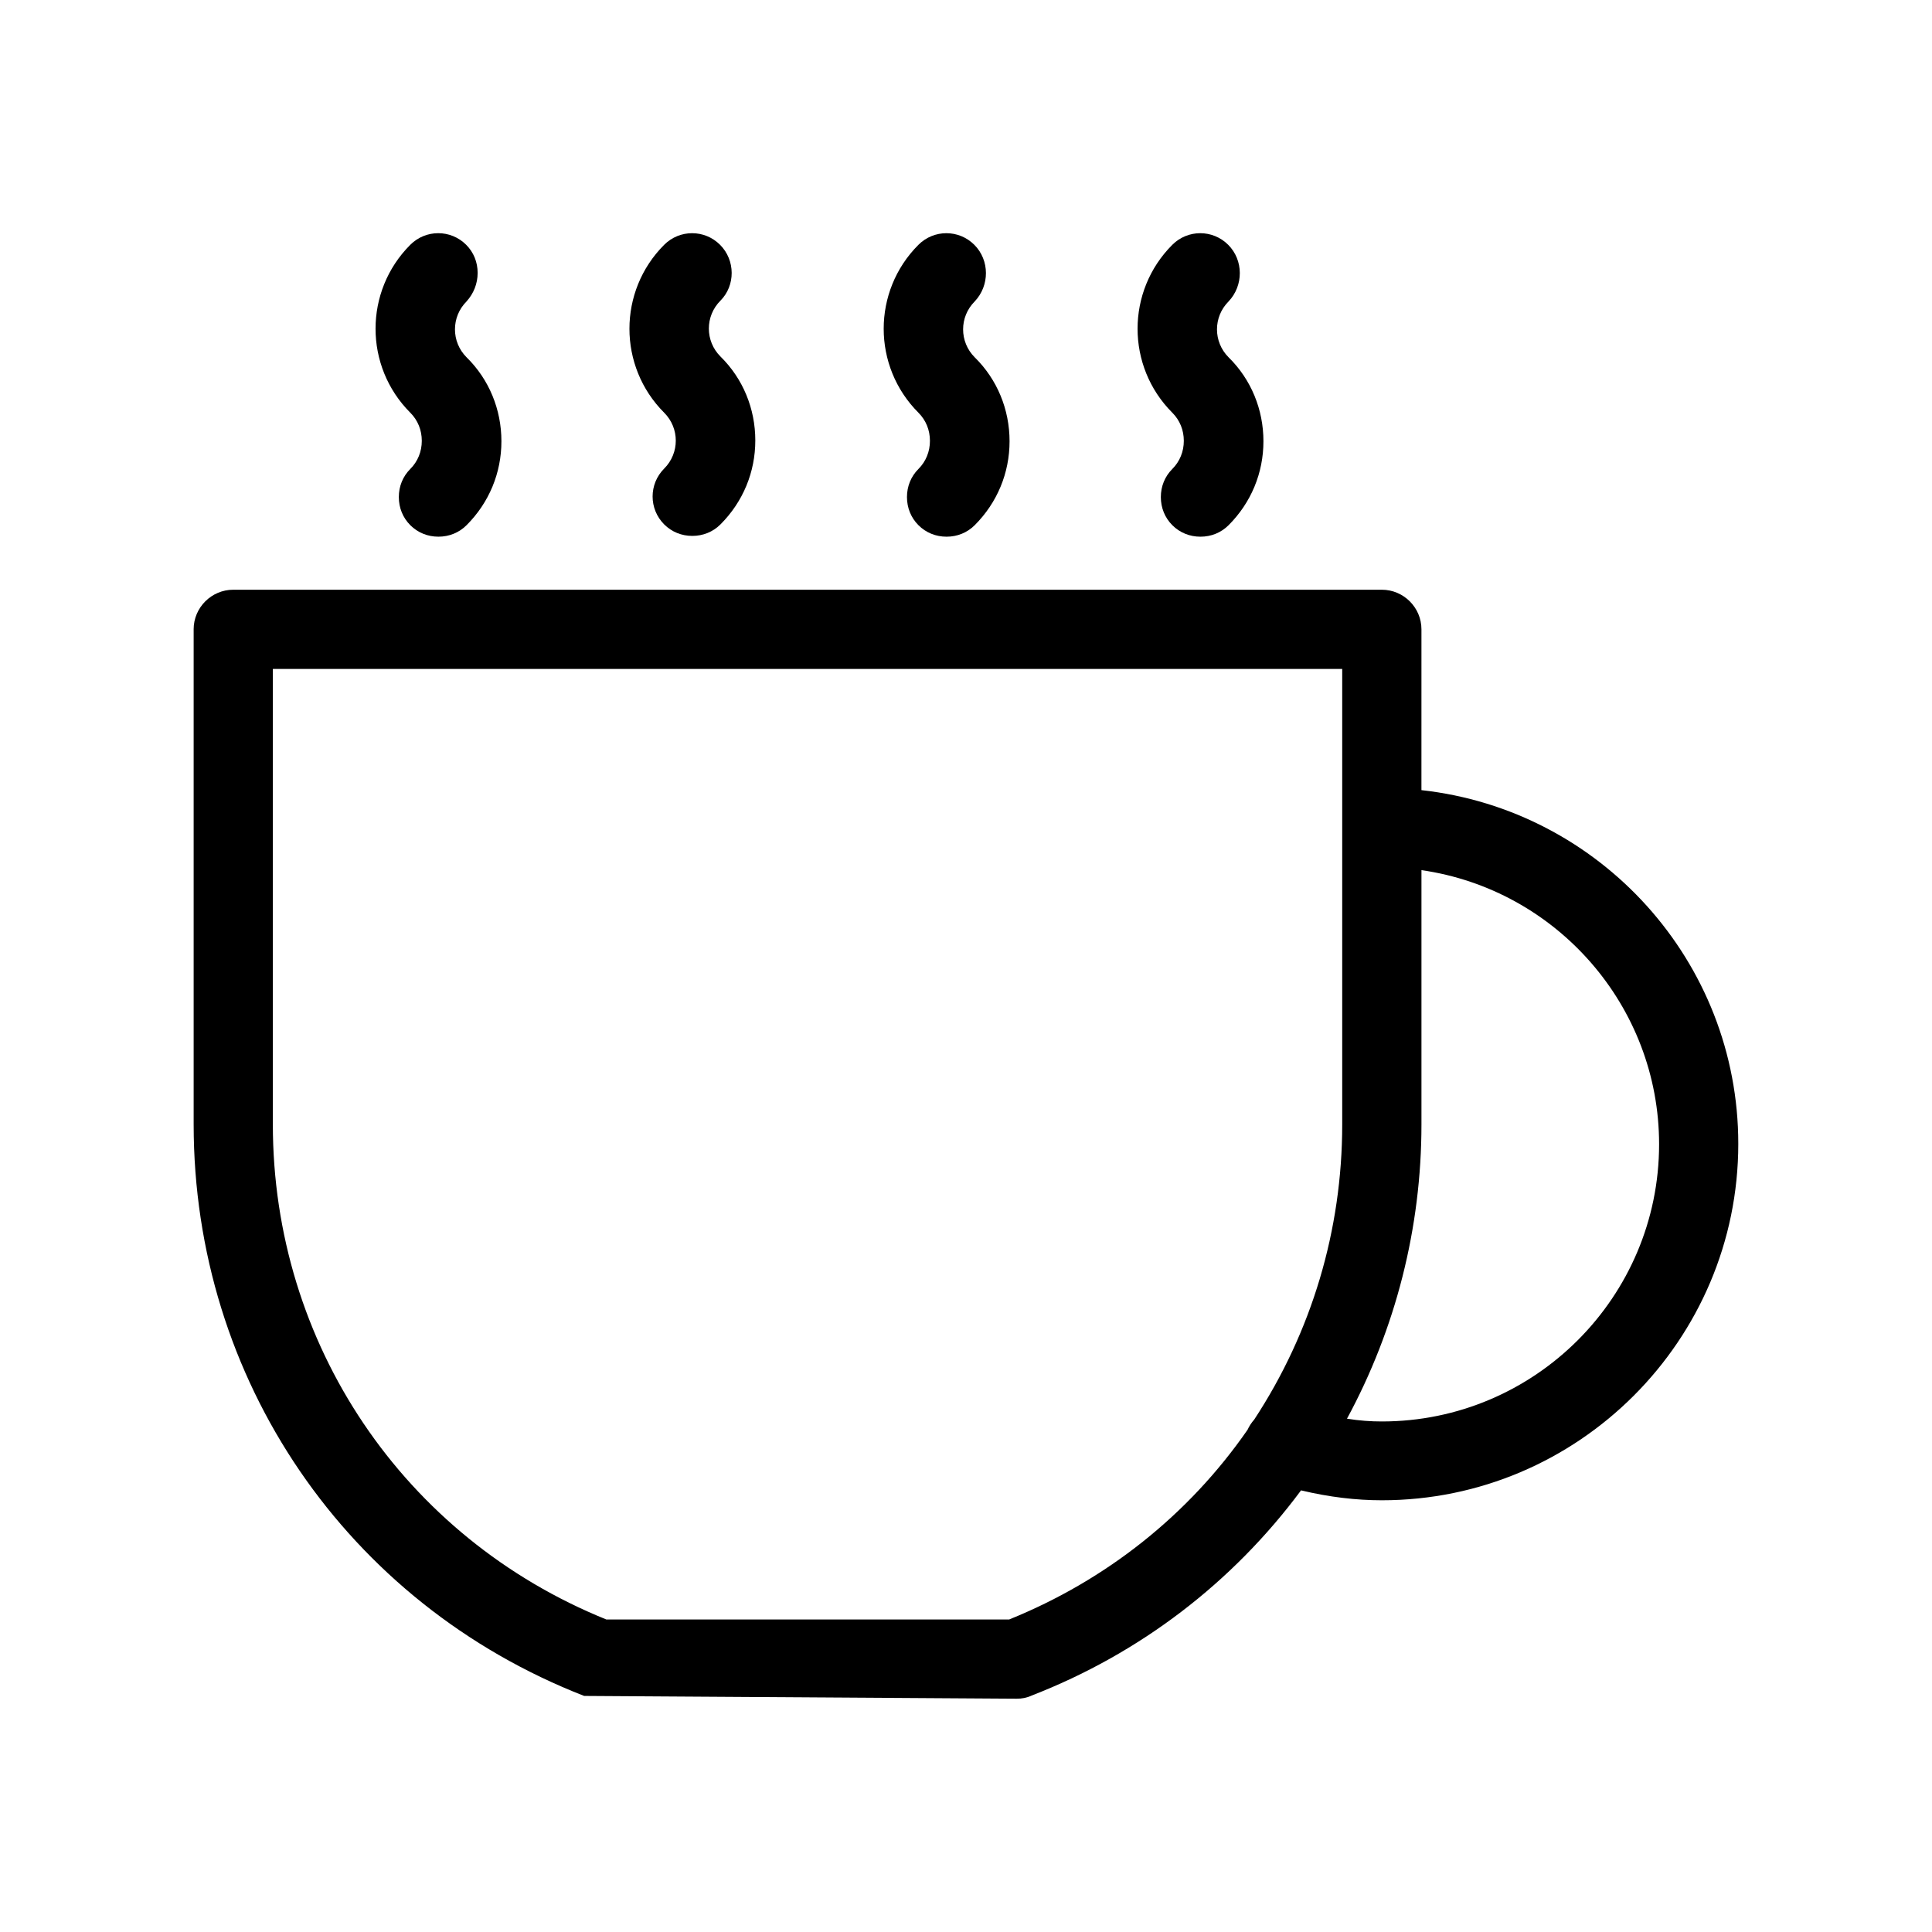
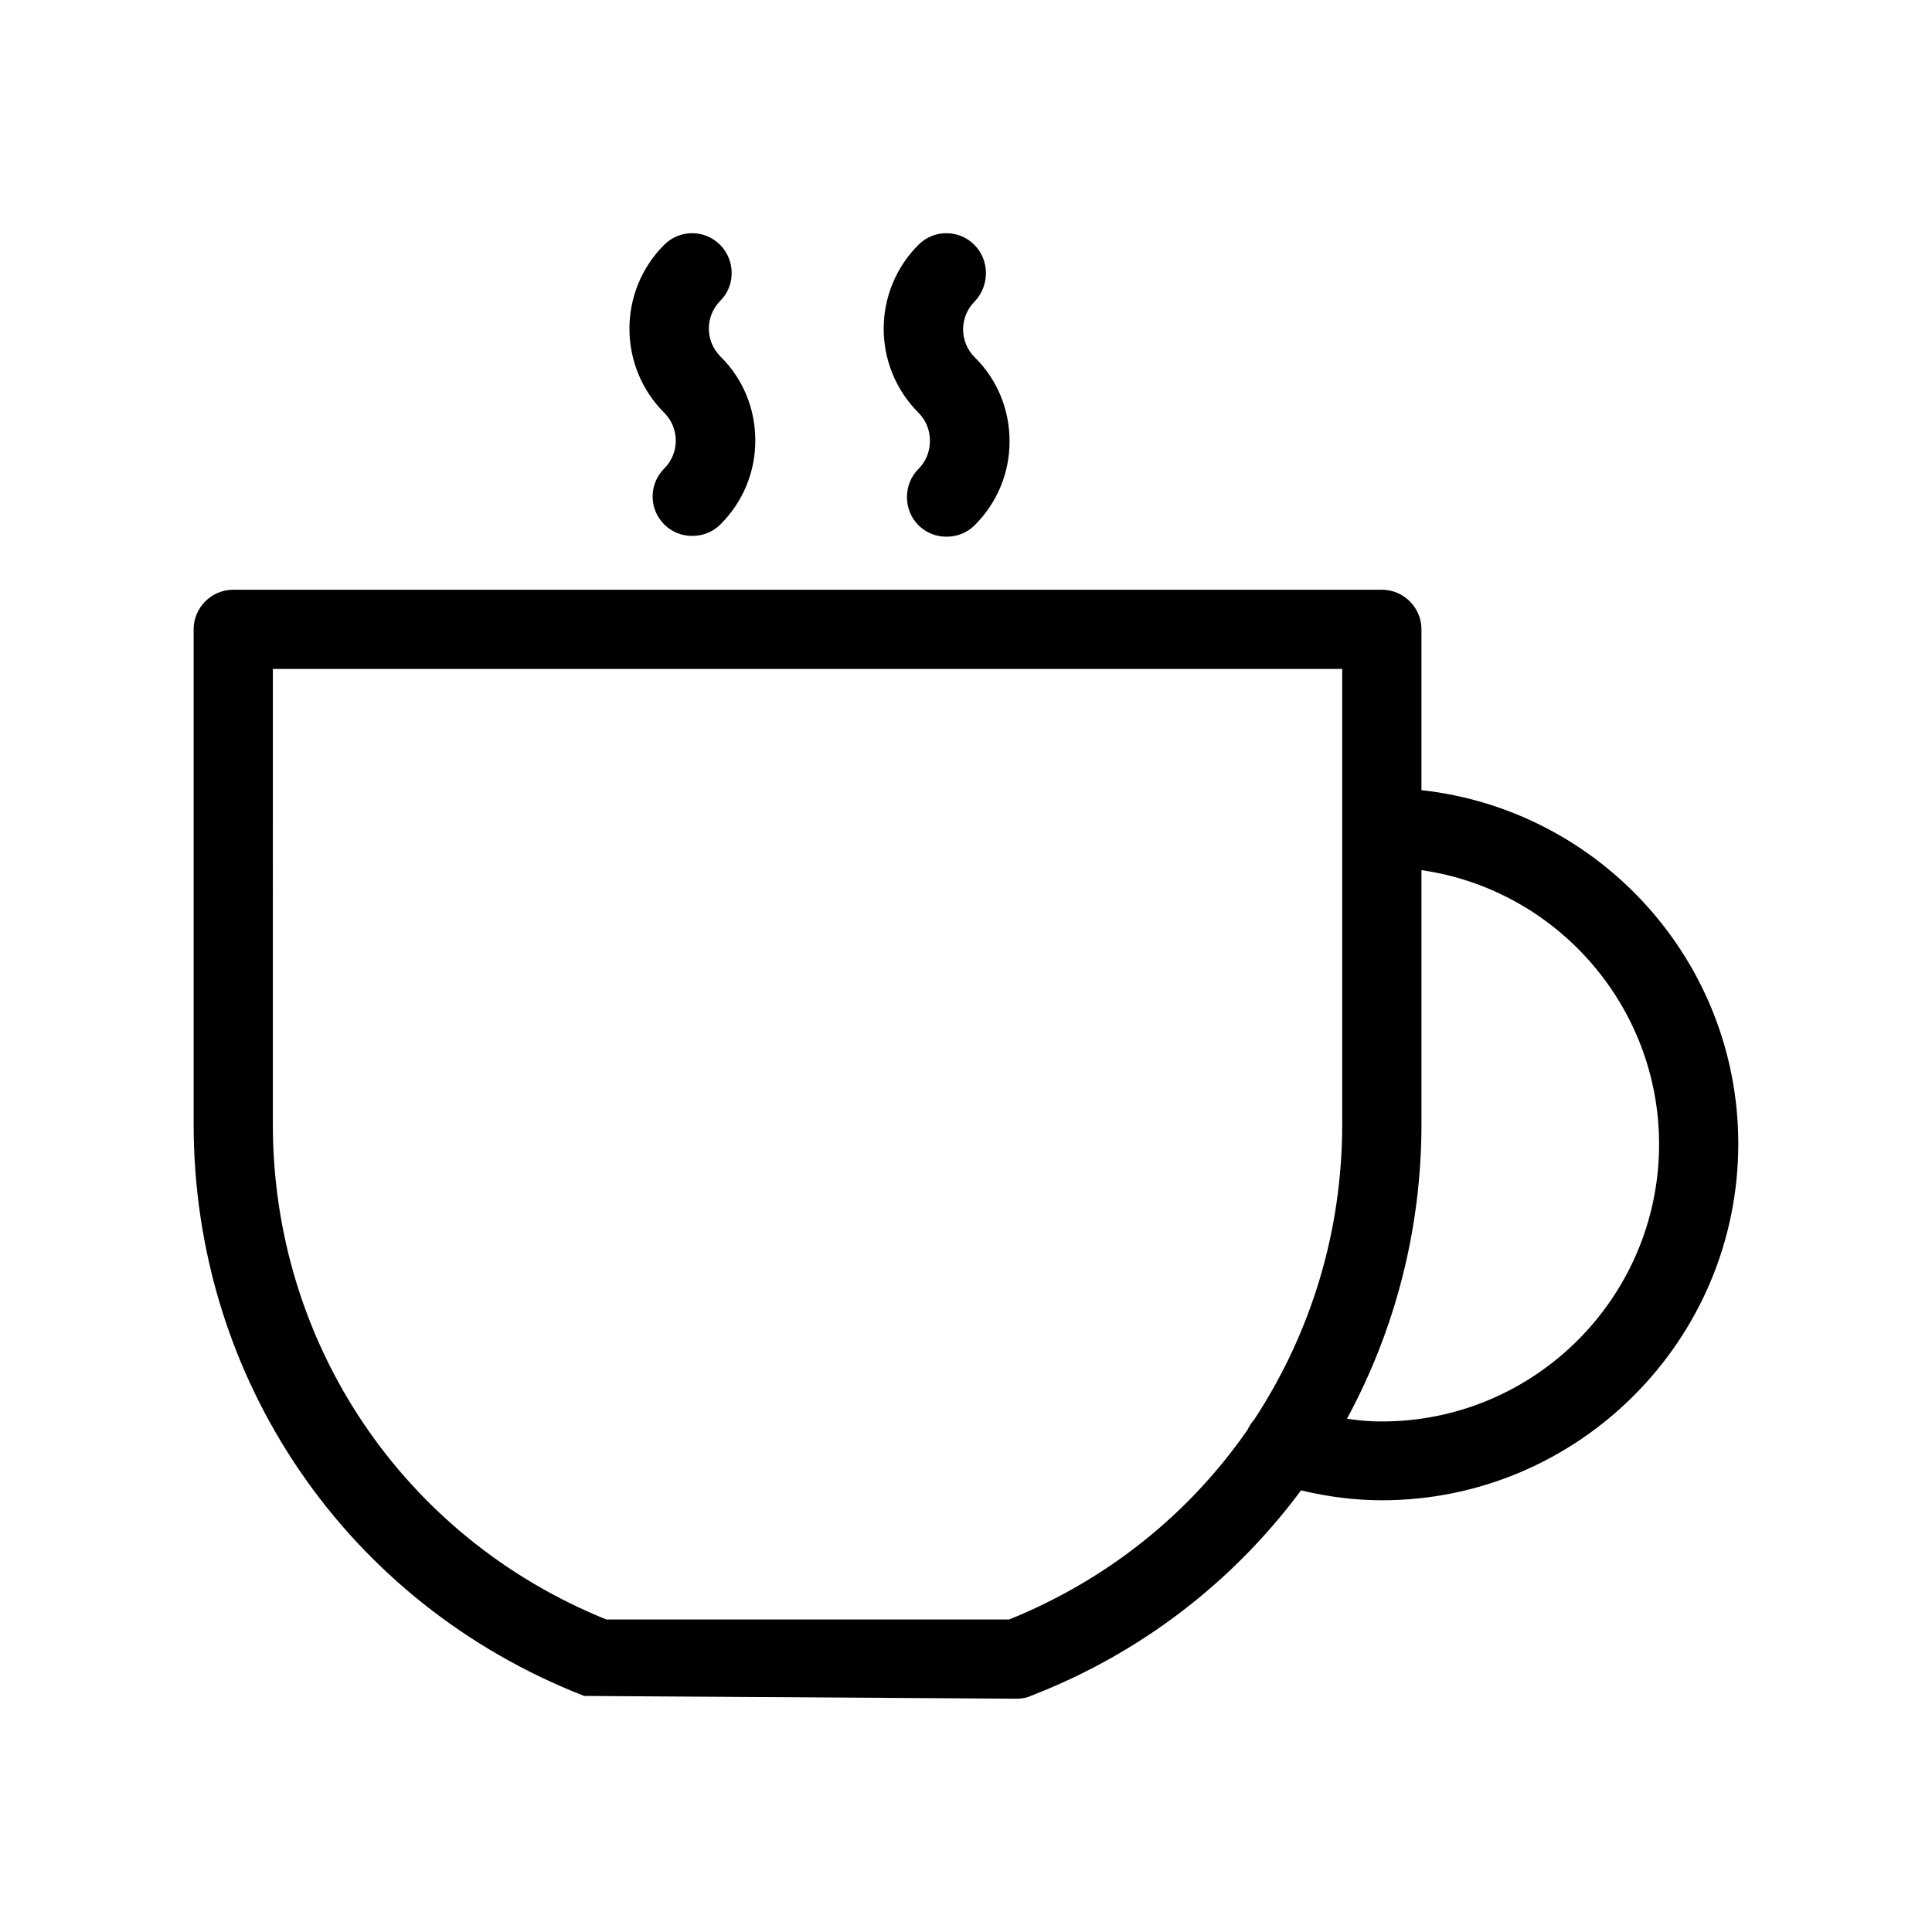
<svg xmlns="http://www.w3.org/2000/svg" fill="#000000" width="800px" height="800px" version="1.1" viewBox="144 144 512 512">
  <g>
-     <path d="m270.58 216.32c0-2.832-1.051-5.457-3.043-7.453-4.094-4.094-10.707-4.094-14.801 0-12.281 12.281-12.281 32.223 0 44.504 1.996 1.996 3.043 4.617 3.043 7.453 0 2.832-1.051 5.457-3.043 7.453-1.996 1.996-3.043 4.617-3.043 7.453 0 2.832 1.051 5.457 3.043 7.453 1.996 1.996 4.617 3.043 7.453 3.043 2.832 0 5.457-1.051 7.453-3.043 5.984-5.984 9.238-13.855 9.238-22.25 0-8.398-3.254-16.375-9.238-22.25-4.094-4.094-4.094-10.707 0-14.801 1.887-2.102 2.938-4.727 2.938-7.562z" />
    <path d="m334.82 208.87c-4.094-4.094-10.707-4.094-14.801 0-12.281 12.281-12.281 32.223 0 44.504 4.094 4.094 4.094 10.707 0 14.801s-4.094 10.707 0 14.801c1.996 1.996 4.617 3.043 7.453 3.043 2.832 0 5.457-1.051 7.453-3.043 5.984-5.984 9.238-13.855 9.238-22.25 0-8.398-3.254-16.375-9.238-22.25-4.094-4.094-4.094-10.707 0-14.801 3.988-3.996 3.988-10.711-0.105-14.805z" />
    <path d="m402.2 208.87c-4.094-4.094-10.707-4.094-14.801 0-12.281 12.281-12.281 32.223 0 44.504 1.996 1.996 3.043 4.617 3.043 7.453 0 2.832-1.051 5.457-3.043 7.453-1.996 1.996-3.043 4.617-3.043 7.453 0 2.832 1.051 5.457 3.043 7.453 1.996 1.996 4.617 3.043 7.453 3.043 2.832 0 5.457-1.051 7.453-3.043 5.984-5.984 9.238-13.855 9.238-22.25 0-8.398-3.254-16.375-9.238-22.25-4.094-4.094-4.094-10.707 0-14.801 3.988-4.207 3.988-10.922-0.105-15.016z" />
-     <path d="m469.48 208.87c-4.094-4.094-10.707-4.094-14.801 0-12.281 12.281-12.281 32.223 0 44.504 1.996 1.996 3.043 4.617 3.043 7.453 0 2.832-1.051 5.457-3.043 7.453-1.996 1.996-3.043 4.617-3.043 7.453 0 2.832 1.051 5.457 3.043 7.453 1.996 1.996 4.617 3.043 7.453 3.043 2.832 0 5.457-1.051 7.453-3.043 5.984-5.984 9.238-13.855 9.238-22.25 0-8.398-3.254-16.375-9.238-22.25-4.094-4.094-4.094-10.707 0-14.801 3.988-4.207 3.988-10.922-0.105-15.016z" />
    <path d="m195.32 310.78v131.2c0 67.488 40.516 126.9 103.49 151.46l114.62 0.734c1.363 0 2.625-0.211 3.988-0.84 28.652-11.125 53.215-29.914 71.371-54.371 7.453 1.785 14.59 2.625 21.41 2.625 52.059 0 94.465-42.402 94.465-94.465 0-48.281-36.527-88.48-83.969-93.73l0.004-42.613c0-5.773-4.723-10.496-10.496-10.496h-304.39c-5.769 0-10.496 4.723-10.496 10.496zm325.38 131.2v-67.383c35.793 5.144 62.977 36 62.977 72.633 0 40.516-32.957 73.473-73.473 73.473-2.938 0-5.984-0.211-9.238-0.734 12.91-23.832 19.734-50.594 19.734-77.988zm-304.39-120.71h283.39v120.71c0 28.023-8.082 55-23.301 78.195-0.734 0.84-1.363 1.785-1.785 2.731-15.641 22.566-37.473 39.887-63.188 50.277l-106.74-0.004c-53.742-21.727-88.379-73.055-88.379-131.2z" />
  </g>
</svg>